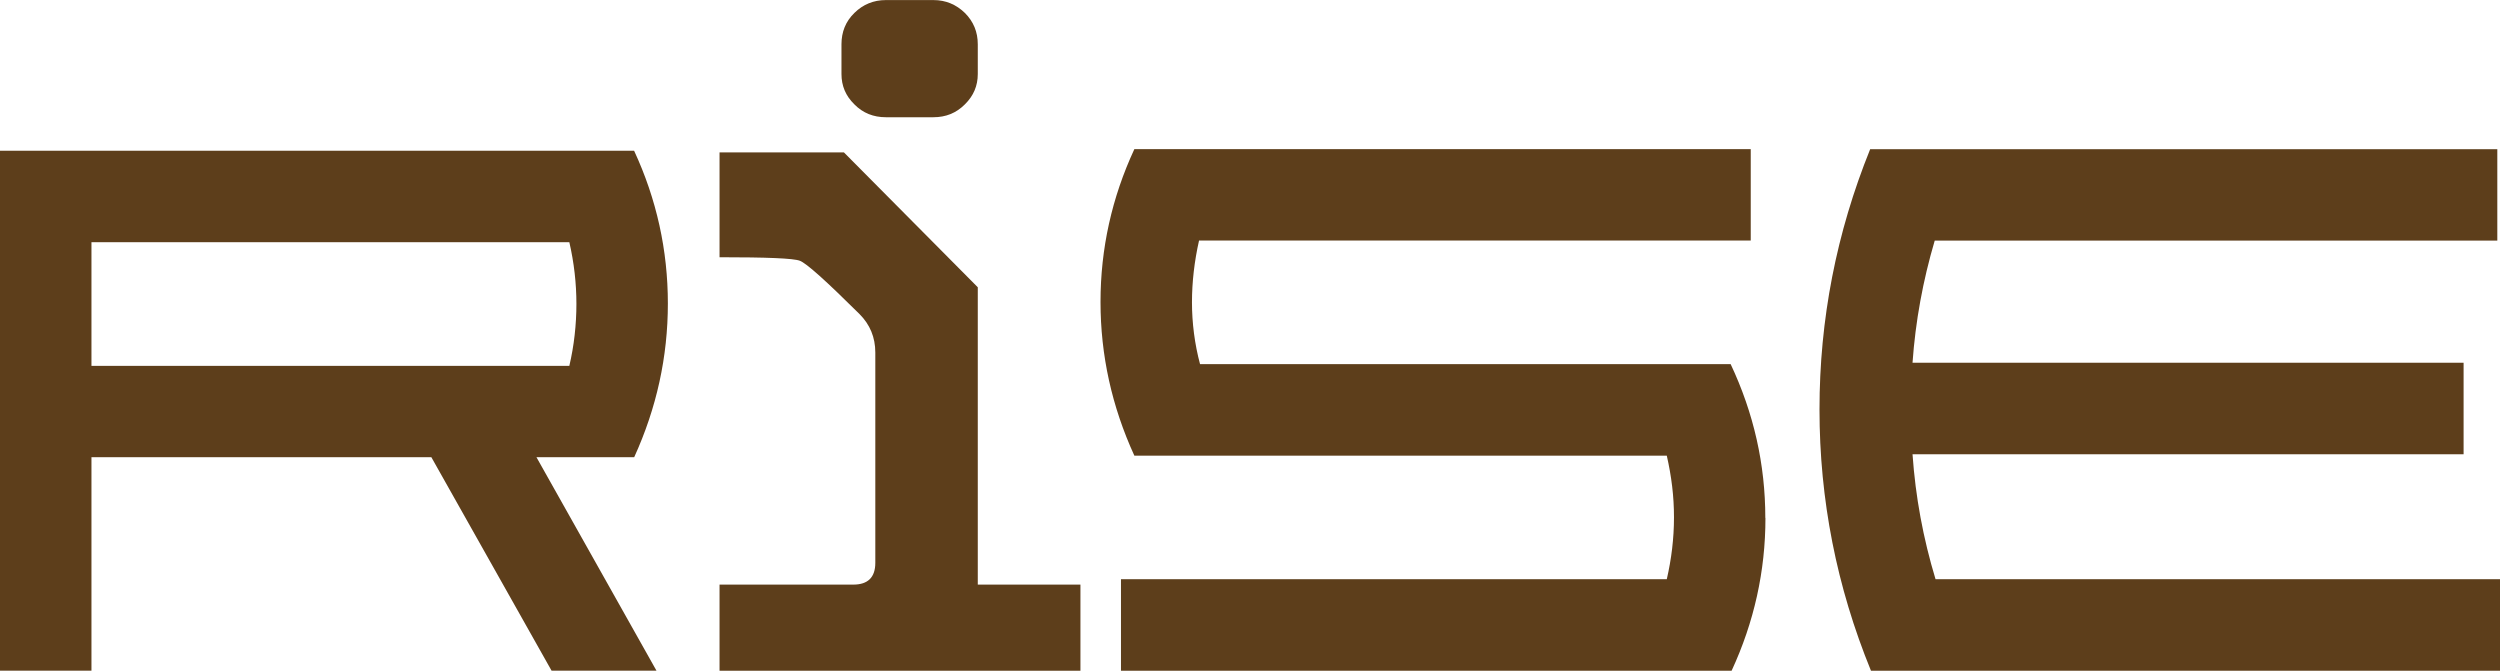
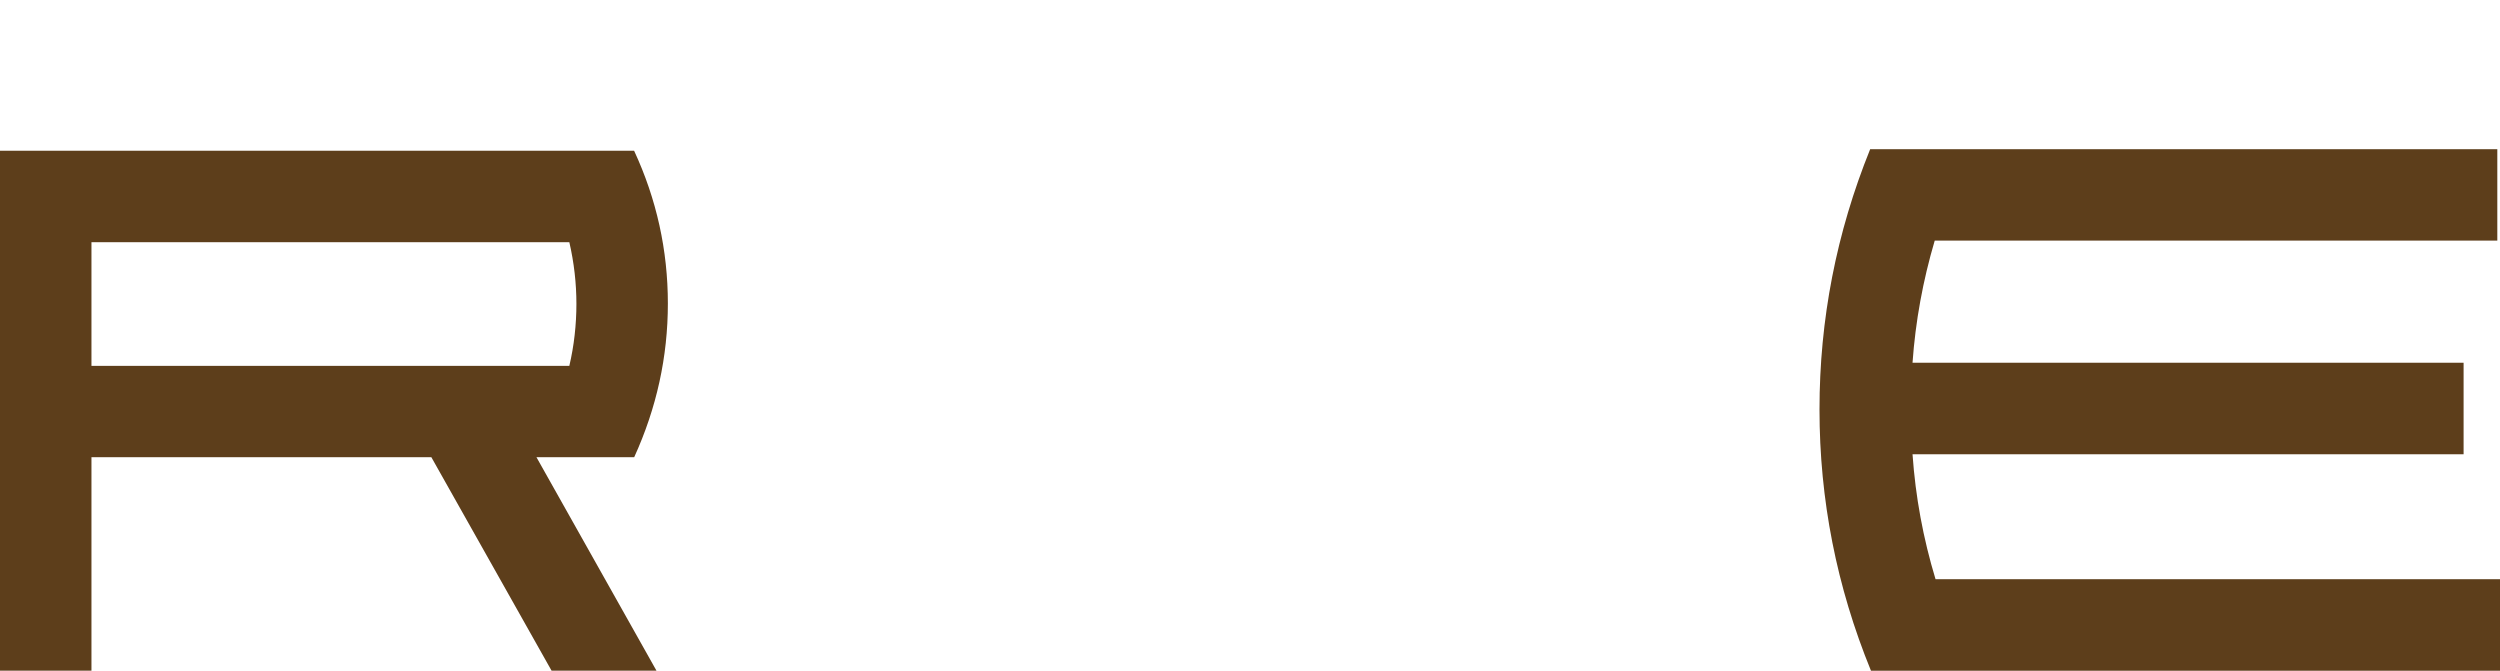
<svg xmlns="http://www.w3.org/2000/svg" id="_レイヤー_2" data-name="レイヤー 2" viewBox="0 0 399.63 107.22">
  <defs>
    <style>
      .cls-1 {
        fill: #5d3e1b;
      }
    </style>
  </defs>
  <g id="_レイヤー_1-2" data-name="レイヤー 1">
    <g>
-       <path class="cls-1" d="m399.63,107.22h-100.55c-5.5-13.45-8.23-27.36-8.23-41.76s2.7-28.25,8.1-41.61h100.25v14.61h-89.93c-1.89,6.4-3.08,12.9-3.55,19.52h88.09v14.63h-88.09c.47,6.79,1.7,13.45,3.68,19.98h90.23v14.63Z" />
+       <path class="cls-1" d="m399.63,107.22h-100.55c-5.5-13.45-8.23-27.36-8.23-41.76s2.7-28.25,8.1-41.61h100.25v14.61h-89.93c-1.89,6.4-3.08,12.9-3.55,19.52h88.09v14.63h-88.09c.47,6.79,1.7,13.45,3.68,19.98h90.23Z" />
      <path class="cls-1" d="m101.36,24.09H0v83.12h14.62v-34.13h54.33l19.22,34.13h16.77l-19.19-34.13h15.63c3.58-7.86,5.38-16.04,5.38-24.56s-1.8-16.68-5.4-24.43Zm-10.35,34.39H14.62v-19.76h76.39c.76,3.29,1.13,6.59,1.13,9.87s-.37,6.67-1.13,9.89Z" />
-       <path class="cls-1" d="m282.21,82.8c0,8.5-1.81,16.64-5.41,24.42h-97.61v-14.63h87.25c.74-3.22,1.15-6.49,1.15-9.89s-.4-6.55-1.15-9.86h-85.11c-3.6-7.87-5.41-16.04-5.41-24.57s1.81-16.67,5.41-24.43h98.53v14.61h-88.19c-.74,3.3-1.13,6.59-1.13,9.88s.43,6.66,1.29,9.88h84.82c3.7,7.85,5.54,16.04,5.54,24.57Z" />
-       <path class="cls-1" d="m172.71,107.22h-57.69v-13.77h21.39c2.32,0,3.51-1.16,3.51-3.47v-33.64c0-2.41-.85-4.45-2.51-6.12-5.31-5.27-8.49-8.14-9.56-8.54-1.02-.39-5.31-.56-12.83-.56v-16.76h19.88l21.4,21.56v47.53h16.41v13.77Zm-16.41-95.39c0,1.88-.67,3.48-2.06,4.85-1.39,1.4-3.06,2.06-5.03,2.06h-7.61c-1.96,0-3.66-.66-5.03-2.06-1.4-1.37-2.06-2.97-2.06-4.85v-4.75c0-1.97.66-3.64,2.06-5.01,1.38-1.36,3.07-2.06,5.03-2.06h7.61c1.97,0,3.64.71,5.03,2.06,1.38,1.38,2.06,3.04,2.06,5.01v4.75Z" />
    </g>
  </g>
</svg>